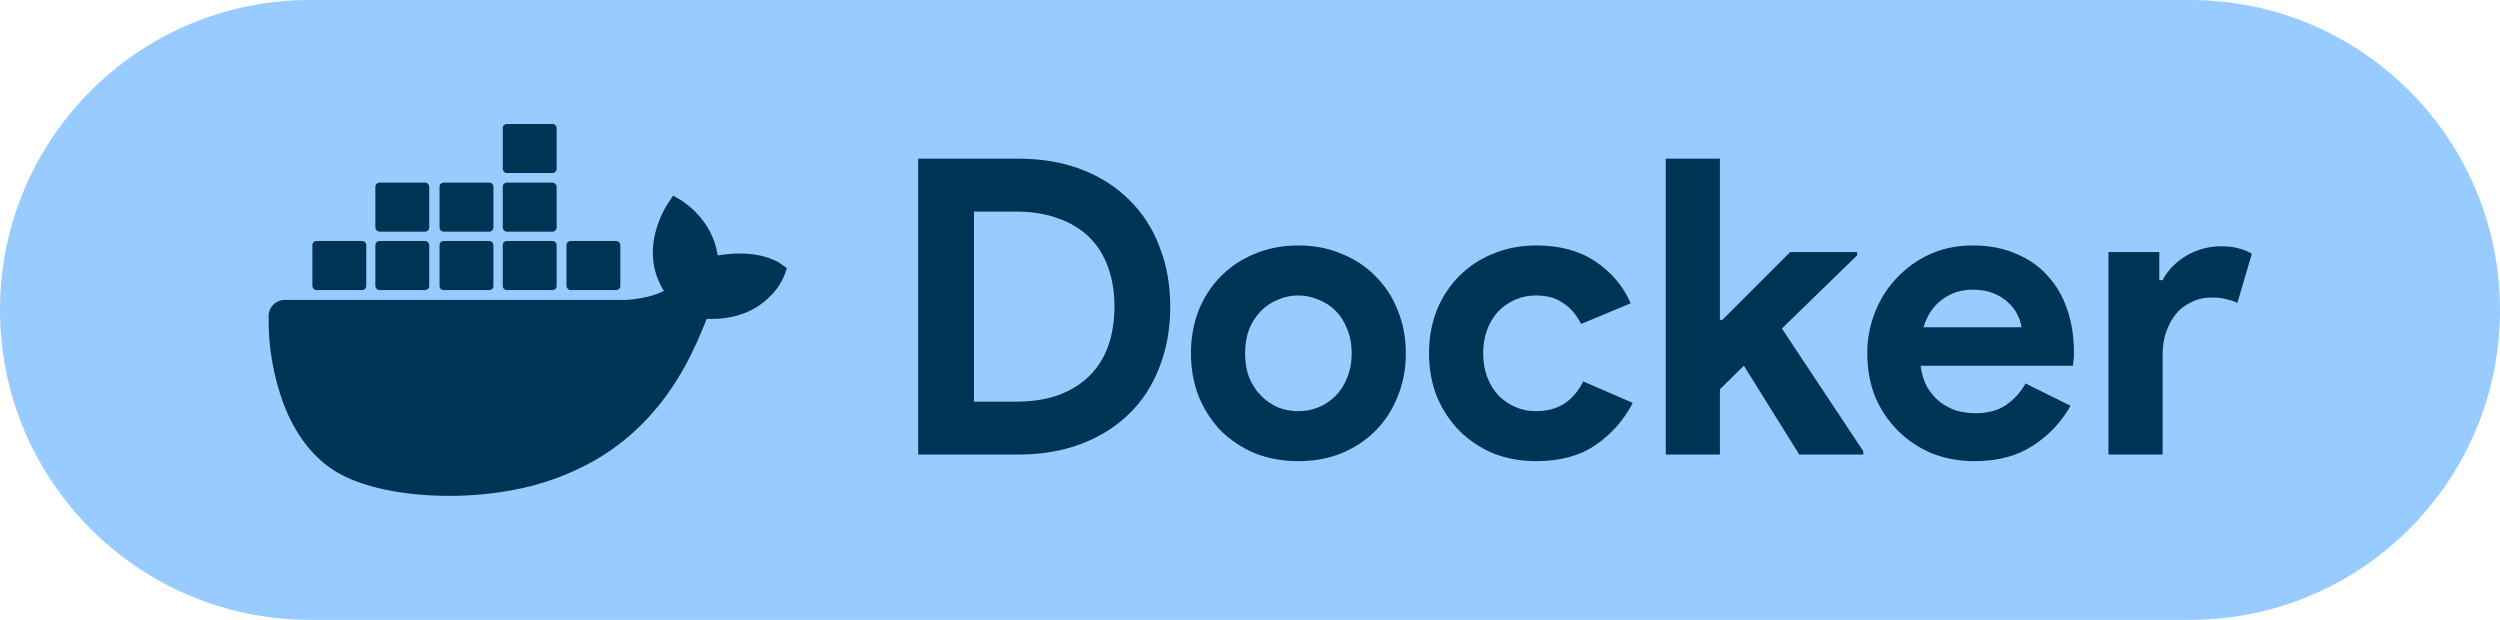
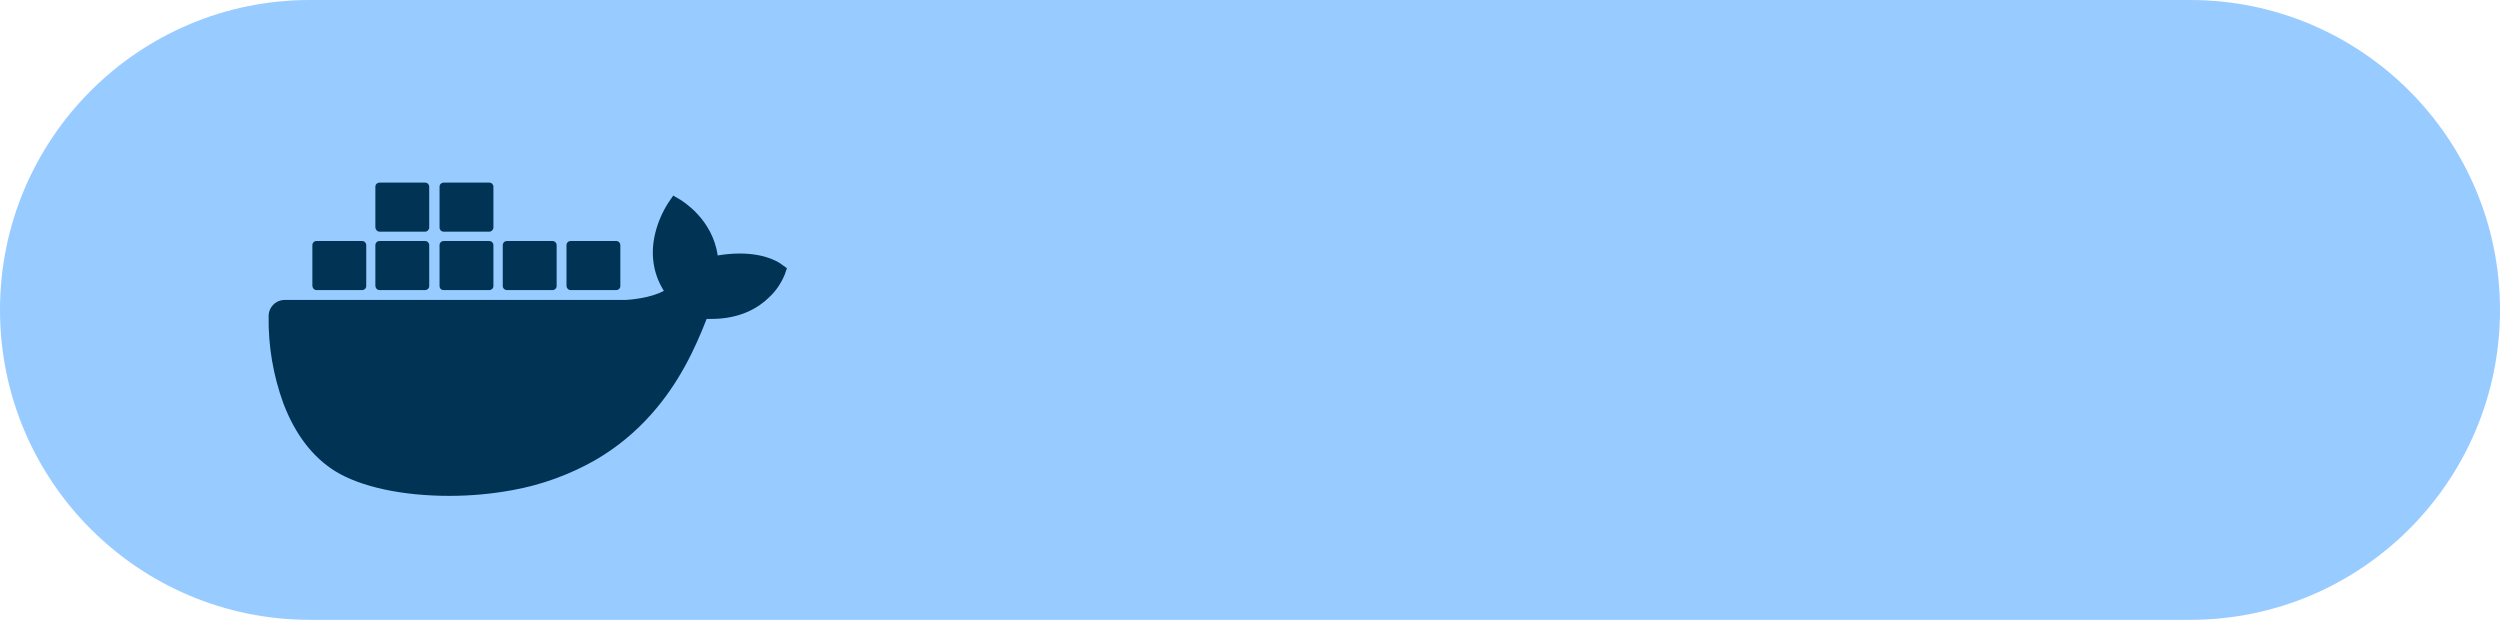
<svg xmlns="http://www.w3.org/2000/svg" width="121" height="30" viewBox="0 0 121 30" fill="none">
  <path d="M0 15C0 6.716 6.716 0 15 0H106C114.284 0 121 6.716 121 15V15C121 23.284 114.284 30 106 30H15C6.716 30 0 23.284 0 15V15Z" fill="#98CBFF" />
-   <path d="M44.44 7.68H49.28C50.413 7.68 51.433 7.853 52.34 8.2C53.247 8.547 54.02 9.04 54.66 9.68C55.3 10.307 55.787 11.06 56.12 11.94C56.467 12.82 56.64 13.787 56.64 14.84C56.64 15.907 56.467 16.88 56.12 17.76C55.787 18.64 55.3 19.393 54.66 20.02C54.02 20.647 53.247 21.133 52.34 21.48C51.433 21.827 50.413 22 49.28 22H44.44V7.68ZM49.16 19.44C49.947 19.44 50.64 19.333 51.24 19.12C51.84 18.893 52.34 18.58 52.74 18.18C53.14 17.78 53.44 17.3 53.64 16.74C53.84 16.167 53.94 15.533 53.94 14.84C53.94 14.147 53.84 13.52 53.64 12.96C53.44 12.387 53.14 11.9 52.74 11.5C52.34 11.1 51.84 10.793 51.24 10.58C50.64 10.353 49.947 10.24 49.16 10.24H47.14V19.44H49.16ZM62.842 11.88C63.602 11.88 64.295 12.013 64.922 12.28C65.562 12.533 66.109 12.893 66.562 13.36C67.029 13.813 67.389 14.36 67.642 15C67.909 15.64 68.042 16.34 68.042 17.1C68.042 17.86 67.909 18.56 67.642 19.2C67.389 19.84 67.029 20.393 66.562 20.86C66.109 21.313 65.562 21.673 64.922 21.94C64.295 22.193 63.602 22.32 62.842 22.32C62.082 22.32 61.382 22.193 60.742 21.94C60.115 21.673 59.569 21.313 59.102 20.86C58.649 20.393 58.289 19.84 58.022 19.2C57.769 18.56 57.642 17.86 57.642 17.1C57.642 16.34 57.769 15.64 58.022 15C58.289 14.36 58.649 13.813 59.102 13.36C59.569 12.893 60.115 12.533 60.742 12.28C61.382 12.013 62.082 11.88 62.842 11.88ZM62.842 19.9C63.175 19.9 63.495 19.84 63.802 19.72C64.122 19.587 64.402 19.4 64.642 19.16C64.882 18.92 65.069 18.627 65.202 18.28C65.349 17.933 65.422 17.54 65.422 17.1C65.422 16.66 65.349 16.267 65.202 15.92C65.069 15.573 64.882 15.28 64.642 15.04C64.402 14.8 64.122 14.62 63.802 14.5C63.495 14.367 63.175 14.3 62.842 14.3C62.495 14.3 62.169 14.367 61.862 14.5C61.555 14.62 61.282 14.8 61.042 15.04C60.802 15.28 60.609 15.573 60.462 15.92C60.329 16.267 60.262 16.66 60.262 17.1C60.262 17.54 60.329 17.933 60.462 18.28C60.609 18.627 60.802 18.92 61.042 19.16C61.282 19.4 61.555 19.587 61.862 19.72C62.169 19.84 62.495 19.9 62.842 19.9ZM79.025 19.5C78.599 20.327 77.999 21.007 77.225 21.54C76.466 22.06 75.512 22.32 74.365 22.32C73.606 22.32 72.906 22.193 72.266 21.94C71.639 21.673 71.092 21.307 70.626 20.84C70.172 20.373 69.812 19.827 69.546 19.2C69.292 18.56 69.165 17.86 69.165 17.1C69.165 16.34 69.292 15.64 69.546 15C69.812 14.36 70.172 13.813 70.626 13.36C71.092 12.893 71.639 12.533 72.266 12.28C72.906 12.013 73.606 11.88 74.365 11.88C75.499 11.88 76.452 12.14 77.225 12.66C77.999 13.18 78.566 13.853 78.925 14.68L76.525 15.68C76.299 15.227 76.005 14.887 75.645 14.66C75.299 14.42 74.859 14.3 74.326 14.3C73.979 14.3 73.652 14.367 73.346 14.5C73.039 14.633 72.766 14.82 72.525 15.06C72.299 15.3 72.119 15.593 71.986 15.94C71.852 16.287 71.785 16.673 71.785 17.1C71.785 17.527 71.852 17.913 71.986 18.26C72.119 18.607 72.299 18.9 72.525 19.14C72.766 19.38 73.039 19.567 73.346 19.7C73.652 19.833 73.979 19.9 74.326 19.9C74.872 19.9 75.332 19.78 75.706 19.54C76.092 19.287 76.399 18.927 76.626 18.46L79.025 19.5ZM80.624 7.68H83.244V15.48H83.364L86.644 12.2H89.884V12.36L86.244 15.9L90.184 21.84V22H87.084L84.404 17.7L83.244 18.84V22H80.624V7.68ZM100.216 19.64C99.763 20.44 99.15 21.087 98.376 21.58C97.616 22.073 96.683 22.32 95.576 22.32C94.83 22.32 94.136 22.193 93.496 21.94C92.87 21.673 92.323 21.307 91.856 20.84C91.39 20.373 91.023 19.827 90.756 19.2C90.503 18.56 90.376 17.86 90.376 17.1C90.376 16.393 90.503 15.727 90.756 15.1C91.01 14.46 91.363 13.907 91.816 13.44C92.27 12.96 92.803 12.58 93.416 12.3C94.043 12.02 94.73 11.88 95.476 11.88C96.263 11.88 96.963 12.013 97.576 12.28C98.19 12.533 98.703 12.893 99.116 13.36C99.53 13.813 99.843 14.353 100.056 14.98C100.27 15.607 100.376 16.287 100.376 17.02C100.376 17.113 100.376 17.193 100.376 17.26C100.363 17.34 100.356 17.413 100.356 17.48C100.343 17.547 100.336 17.62 100.336 17.7H92.956C93.01 18.1 93.116 18.447 93.276 18.74C93.45 19.02 93.656 19.26 93.896 19.46C94.15 19.647 94.423 19.787 94.716 19.88C95.01 19.96 95.31 20 95.616 20C96.216 20 96.71 19.867 97.096 19.6C97.496 19.32 97.81 18.973 98.036 18.56L100.216 19.64ZM97.836 15.84C97.823 15.667 97.763 15.473 97.656 15.26C97.563 15.047 97.416 14.847 97.216 14.66C97.03 14.473 96.79 14.32 96.496 14.2C96.216 14.08 95.876 14.02 95.476 14.02C94.916 14.02 94.423 14.18 93.996 14.5C93.57 14.82 93.27 15.267 93.096 15.84H97.836ZM102.05 12.2H104.51V13.56H104.67C104.79 13.32 104.95 13.1 105.15 12.9C105.35 12.7 105.57 12.527 105.81 12.38C106.063 12.233 106.33 12.12 106.61 12.04C106.903 11.96 107.19 11.92 107.47 11.92C107.816 11.92 108.11 11.953 108.35 12.02C108.603 12.087 108.816 12.173 108.99 12.28L108.29 14.66C108.13 14.58 107.95 14.52 107.75 14.48C107.563 14.427 107.33 14.4 107.05 14.4C106.69 14.4 106.363 14.473 106.07 14.62C105.776 14.753 105.523 14.947 105.31 15.2C105.11 15.453 104.95 15.753 104.83 16.1C104.723 16.433 104.67 16.8 104.67 17.2V22H102.05V12.2Z" fill="#003354" />
  <path d="M37.843 12.807C37.773 12.748 37.145 12.271 35.795 12.271C35.446 12.271 35.086 12.306 34.736 12.364C34.48 10.584 33.003 9.723 32.945 9.677L32.584 9.467L32.351 9.805C32.06 10.258 31.839 10.77 31.711 11.294C31.467 12.306 31.618 13.26 32.13 14.075C31.513 14.424 30.513 14.505 30.303 14.517H13.781C13.351 14.517 13.002 14.866 13.002 15.297C12.978 16.739 13.223 18.182 13.723 19.544C14.293 21.033 15.142 22.138 16.236 22.813C17.47 23.569 19.482 24 21.751 24C22.775 24 23.799 23.907 24.811 23.721C26.219 23.465 27.569 22.976 28.814 22.266C29.838 21.673 30.757 20.916 31.537 20.032C32.852 18.555 33.631 16.902 34.201 15.436C34.283 15.436 34.352 15.436 34.434 15.436C35.865 15.436 36.749 14.866 37.238 14.377C37.564 14.075 37.808 13.703 37.983 13.284L38.087 12.981L37.843 12.807Z" fill="#003354" />
  <path d="M15.317 14.04H17.528C17.632 14.04 17.726 13.959 17.726 13.842V11.864C17.726 11.76 17.644 11.666 17.528 11.666H15.317C15.212 11.666 15.119 11.748 15.119 11.864V13.842C15.131 13.959 15.212 14.04 15.317 14.04Z" fill="#003354" />
  <path d="M18.366 14.04H20.576C20.681 14.04 20.774 13.959 20.774 13.842V11.864C20.774 11.76 20.692 11.666 20.576 11.666H18.366C18.261 11.666 18.168 11.748 18.168 11.864V13.842C18.179 13.959 18.261 14.04 18.366 14.04Z" fill="#003354" />
  <path d="M21.472 14.04H23.683C23.788 14.04 23.881 13.959 23.881 13.842V11.864C23.881 11.76 23.799 11.666 23.683 11.666H21.472C21.367 11.666 21.274 11.748 21.274 11.864V13.842C21.274 13.959 21.356 14.04 21.472 14.04Z" fill="#003354" />
  <path d="M24.532 14.04H26.743C26.848 14.04 26.941 13.959 26.941 13.842V11.864C26.941 11.76 26.859 11.666 26.743 11.666H24.532C24.427 11.666 24.334 11.748 24.334 11.864V13.842C24.334 13.959 24.427 14.04 24.532 14.04Z" fill="#003354" />
  <path d="M18.366 11.213H20.576C20.681 11.213 20.774 11.119 20.774 11.015V9.037C20.774 8.932 20.692 8.839 20.576 8.839H18.366C18.261 8.839 18.168 8.92 18.168 9.037V11.015C18.179 11.119 18.261 11.213 18.366 11.213Z" fill="#003354" />
  <path d="M21.472 11.213H23.683C23.788 11.213 23.881 11.119 23.881 11.015V9.037C23.881 8.932 23.799 8.839 23.683 8.839H21.472C21.367 8.839 21.274 8.92 21.274 9.037V11.015C21.274 11.119 21.356 11.213 21.472 11.213Z" fill="#003354" />
-   <path d="M24.532 11.213H26.743C26.848 11.213 26.941 11.119 26.941 11.015V9.037C26.941 8.932 26.848 8.839 26.743 8.839H24.532C24.427 8.839 24.334 8.92 24.334 9.037V11.015C24.334 11.119 24.427 11.213 24.532 11.213Z" fill="#003354" />
-   <path d="M24.532 8.374H26.743C26.848 8.374 26.941 8.292 26.941 8.176V6.198C26.941 6.093 26.848 6 26.743 6H24.532C24.427 6 24.334 6.081 24.334 6.198V8.176C24.334 8.281 24.427 8.374 24.532 8.374Z" fill="#003354" />
  <path d="M27.616 14.04H29.826C29.931 14.04 30.024 13.959 30.024 13.842V11.864C30.024 11.76 29.943 11.666 29.826 11.666H27.616C27.511 11.666 27.418 11.748 27.418 11.864V13.842C27.429 13.959 27.511 14.04 27.616 14.04Z" fill="#003354" />
</svg>